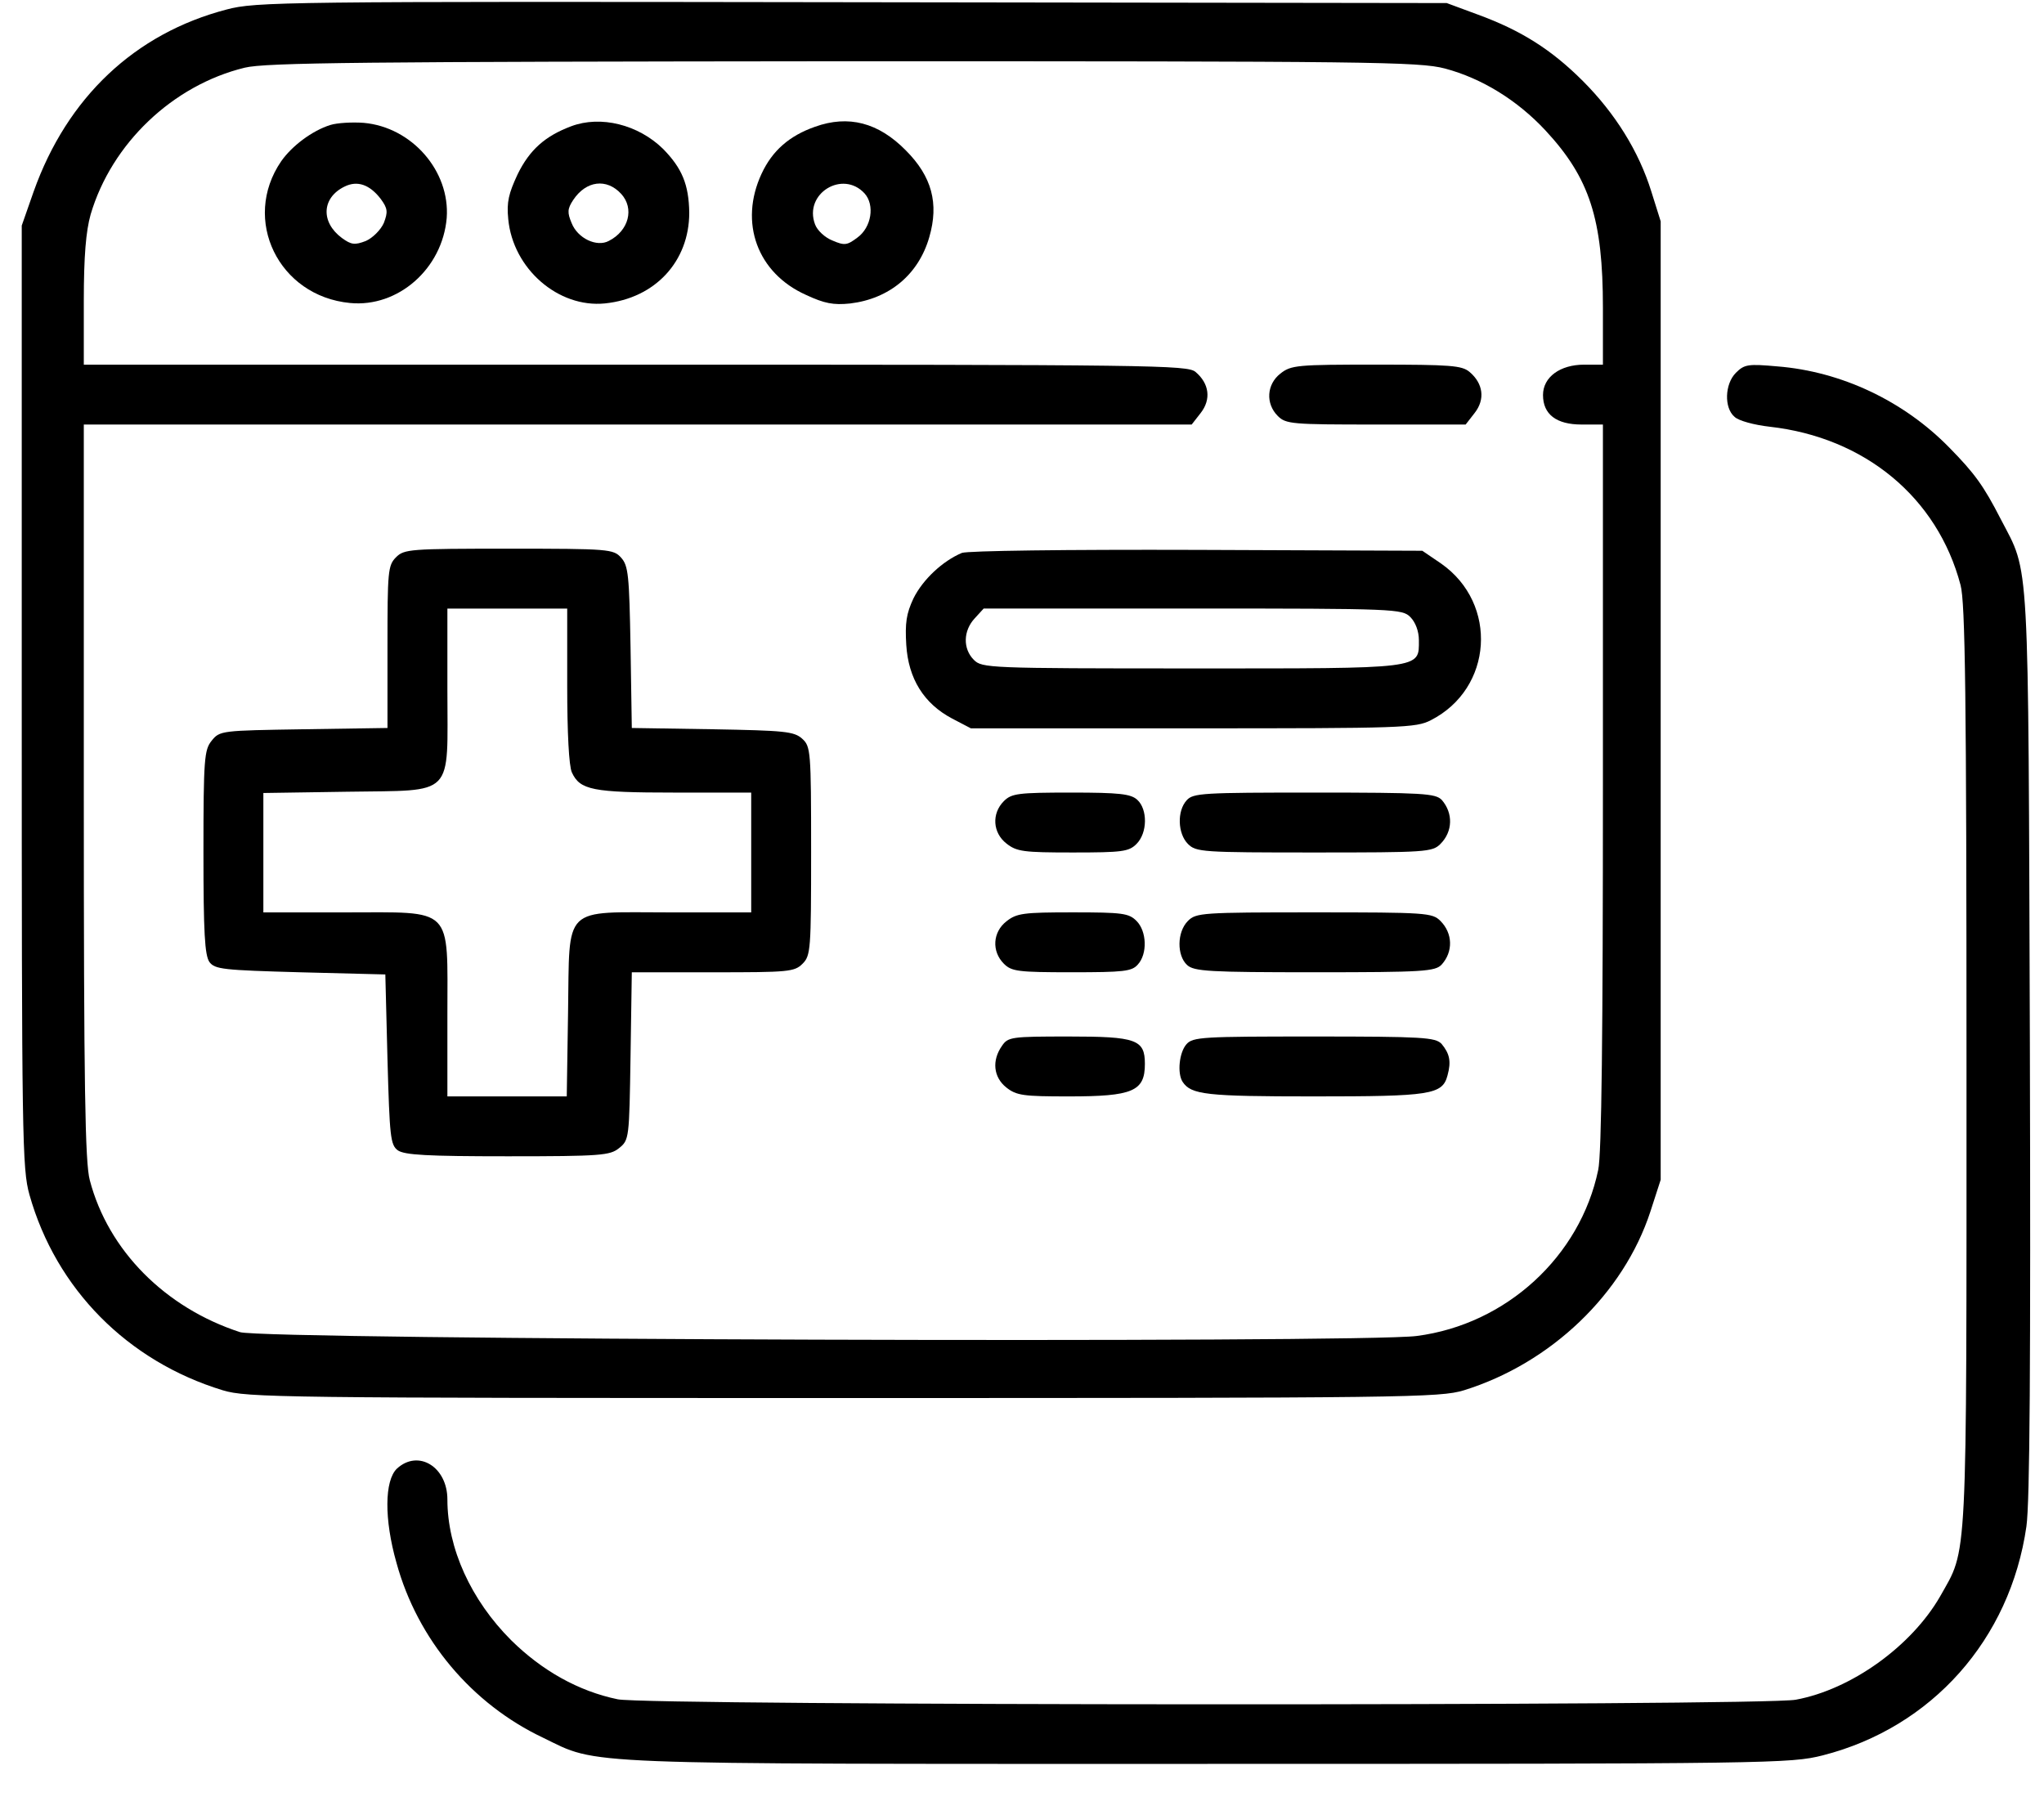
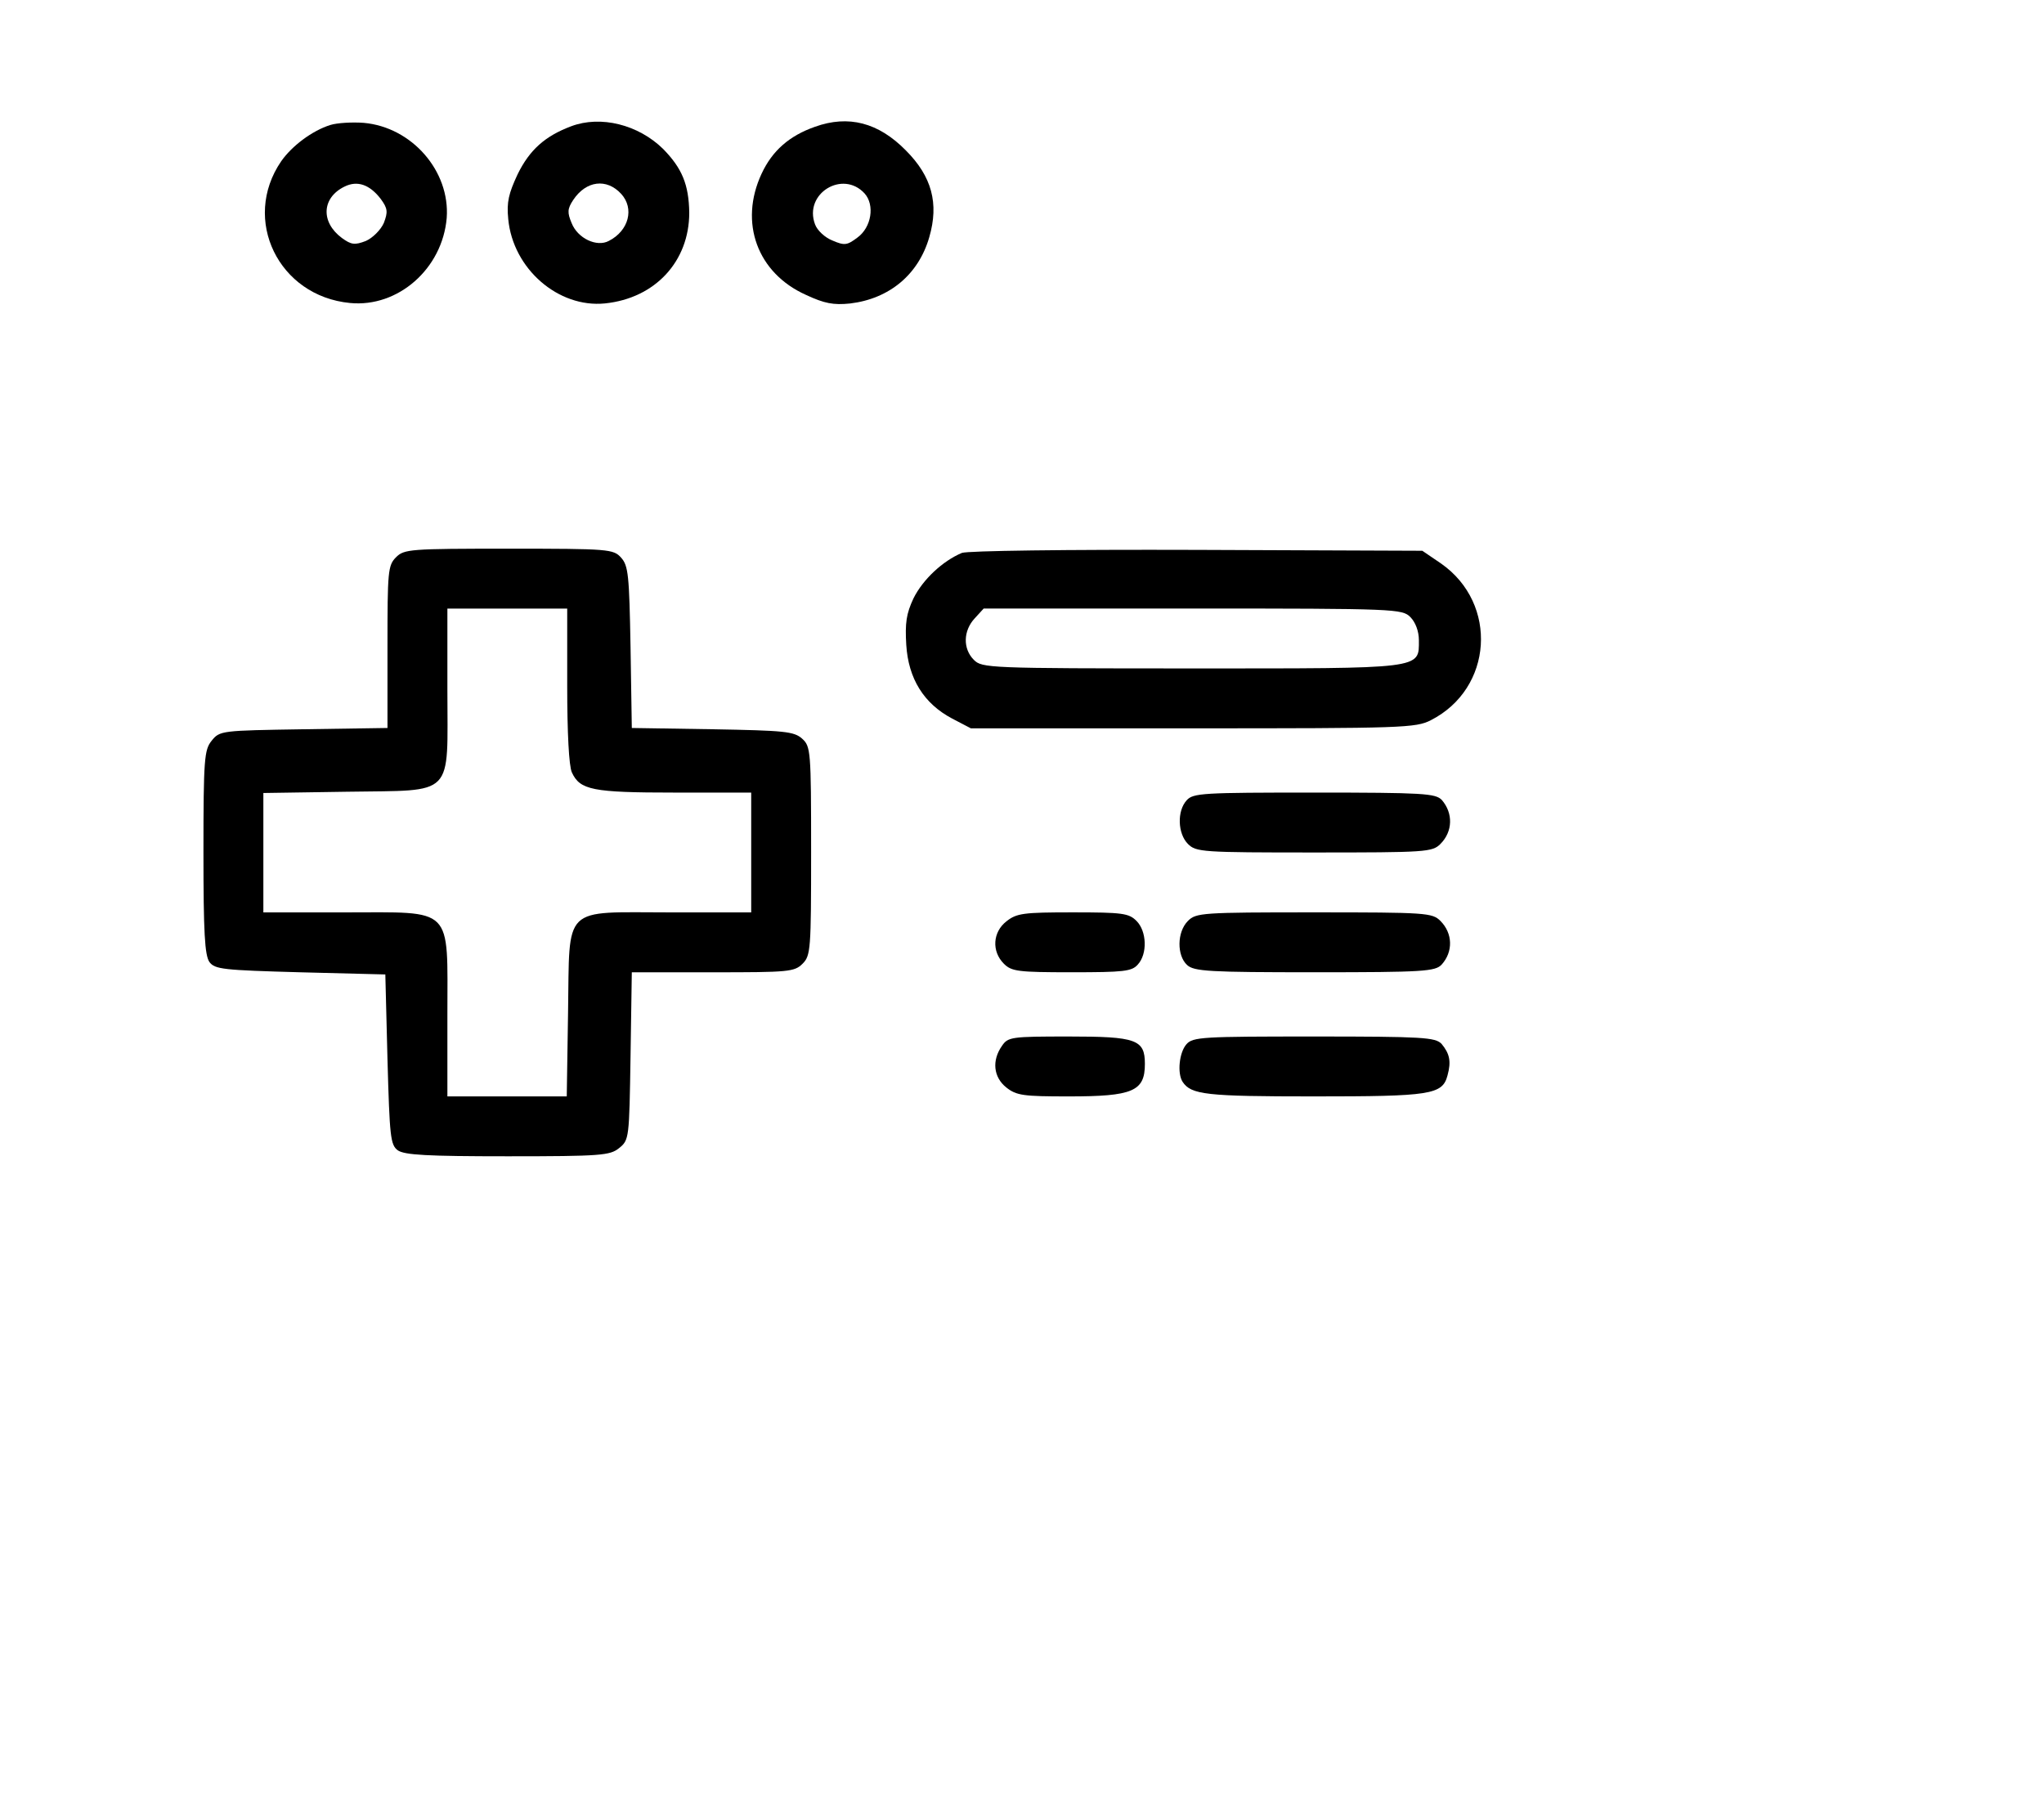
<svg xmlns="http://www.w3.org/2000/svg" width="58" height="51" viewBox="0 0 58 51" fill="none">
-   <path d="M6.433 0.269C3.823 0.949 1.904 2.771 0.957 5.43L0.617 6.401V19.758C0.617 32.35 0.629 33.163 0.836 33.904C1.589 36.575 3.616 38.628 6.324 39.453C7.016 39.66 7.915 39.672 23.931 39.672C39.971 39.672 40.846 39.66 41.538 39.453C44.003 38.688 46.067 36.721 46.832 34.378L47.123 33.479V19.879V6.28L46.856 5.43C46.504 4.3 45.836 3.22 44.913 2.297C44.027 1.411 43.165 0.864 41.938 0.415L41.052 0.087L24.174 0.063C8 0.038 7.259 0.051 6.433 0.269ZM41.004 1.945C42.048 2.224 43.056 2.843 43.857 3.705C45.108 5.053 45.484 6.219 45.484 8.733V10.348H44.95C44.27 10.348 43.784 10.7 43.784 11.21C43.784 11.756 44.16 12.047 44.877 12.047H45.484V22.308C45.484 29.314 45.448 32.763 45.35 33.2C44.84 35.653 42.74 37.583 40.202 37.911C38.672 38.118 7.441 38.02 6.81 37.802C4.685 37.11 3.07 35.483 2.548 33.491C2.414 32.993 2.378 30.869 2.378 22.454V12.047H18.09H33.815L34.07 11.72C34.374 11.331 34.313 10.882 33.924 10.554C33.694 10.36 32.759 10.348 18.03 10.348H2.378V8.55C2.378 7.263 2.439 6.559 2.572 6.085C3.167 4.07 4.904 2.418 6.943 1.921C7.538 1.775 10.295 1.751 23.931 1.738C38.927 1.738 40.263 1.751 41.004 1.945Z" fill="black" />
  <path d="M9.373 3.547C8.863 3.705 8.28 4.142 7.977 4.579C6.848 6.231 7.904 8.404 9.932 8.598C11.292 8.732 12.555 7.627 12.676 6.182C12.773 4.859 11.692 3.608 10.32 3.486C9.992 3.462 9.567 3.486 9.373 3.547ZM10.806 5.648C11 5.915 11.012 6.012 10.891 6.328C10.806 6.522 10.575 6.753 10.381 6.838C10.065 6.959 9.968 6.947 9.701 6.753C9.094 6.303 9.13 5.611 9.774 5.296C10.138 5.114 10.49 5.235 10.806 5.648Z" fill="black" />
  <path d="M16.207 3.583C15.466 3.862 15.029 4.251 14.689 4.943C14.434 5.49 14.373 5.732 14.422 6.218C14.555 7.627 15.842 8.744 17.166 8.61C18.587 8.465 19.558 7.42 19.558 6.036C19.546 5.235 19.352 4.773 18.817 4.227C18.113 3.535 17.044 3.268 16.207 3.583ZM17.627 5.502C18.004 5.915 17.846 6.546 17.275 6.837C16.935 7.02 16.389 6.765 16.219 6.327C16.097 6.036 16.097 5.927 16.267 5.672C16.632 5.125 17.214 5.052 17.627 5.502Z" fill="black" />
  <path d="M23.127 3.597C22.398 3.852 21.913 4.277 21.609 4.933C20.966 6.317 21.488 7.75 22.872 8.369C23.394 8.612 23.649 8.661 24.123 8.612C25.24 8.478 26.066 7.786 26.369 6.73C26.648 5.771 26.442 5.006 25.701 4.265C24.924 3.476 24.074 3.257 23.127 3.597ZM24.535 5.491C24.827 5.819 24.73 6.451 24.329 6.742C24.038 6.961 23.965 6.973 23.625 6.827C23.406 6.742 23.188 6.536 23.127 6.366C22.799 5.491 23.916 4.811 24.535 5.491Z" fill="black" />
-   <path d="M36.331 10.602C35.943 10.905 35.906 11.452 36.258 11.804C36.489 12.035 36.659 12.047 39.039 12.047H41.589L41.844 11.719C42.148 11.331 42.087 10.881 41.698 10.553C41.48 10.371 41.164 10.347 39.051 10.347C36.817 10.347 36.635 10.359 36.331 10.602Z" fill="black" />
  <path d="M11.238 15.813C11.007 16.044 10.995 16.214 10.995 18.351V20.658L8.615 20.694C6.283 20.731 6.235 20.731 6.004 21.022C5.798 21.277 5.773 21.532 5.773 24.179C5.773 26.474 5.81 27.105 5.943 27.3C6.101 27.506 6.32 27.53 8.53 27.591L10.934 27.652L10.995 30.056C11.056 32.266 11.08 32.485 11.286 32.642C11.48 32.776 12.112 32.812 14.407 32.812C17.054 32.812 17.309 32.788 17.564 32.582C17.855 32.351 17.855 32.303 17.892 29.971L17.928 27.591H20.235C22.372 27.591 22.542 27.579 22.773 27.348C23.004 27.118 23.016 26.948 23.016 24.155C23.016 21.301 23.004 21.18 22.761 20.961C22.53 20.755 22.263 20.731 20.223 20.694L17.928 20.658L17.892 18.363C17.855 16.323 17.831 16.056 17.625 15.825C17.406 15.582 17.285 15.57 14.431 15.57C11.638 15.57 11.468 15.582 11.238 15.813ZM16.095 19.456C16.095 20.791 16.143 21.738 16.228 21.921C16.459 22.418 16.811 22.491 19.13 22.491H21.316V24.191V25.891H19.021C15.925 25.891 16.168 25.648 16.119 28.733L16.082 31.113H14.383H12.695V28.805C12.695 25.685 12.901 25.891 9.78 25.891H7.473V24.203V22.503L9.853 22.467C12.938 22.418 12.695 22.661 12.695 19.565V17.27H14.395H16.095V19.456Z" fill="black" />
  <path d="M27.294 15.69C26.748 15.92 26.189 16.442 25.922 16.977C25.716 17.414 25.679 17.681 25.716 18.3C25.776 19.259 26.213 19.964 27.015 20.389L27.549 20.668H33.851C39.801 20.668 40.177 20.656 40.602 20.437C42.363 19.539 42.521 17.134 40.894 15.993L40.359 15.629L33.972 15.604C30.221 15.592 27.464 15.629 27.294 15.69ZM40.02 17.511C40.165 17.657 40.262 17.912 40.262 18.167C40.262 18.992 40.42 18.968 33.803 18.968C28.035 18.968 27.865 18.956 27.634 18.725C27.318 18.409 27.331 17.899 27.658 17.547L27.913 17.268H33.851C39.619 17.268 39.789 17.28 40.02 17.511Z" fill="black" />
-   <path d="M28.485 22.734C28.133 23.086 28.169 23.633 28.558 23.936C28.849 24.167 29.044 24.191 30.44 24.191C31.849 24.191 32.031 24.167 32.249 23.949C32.565 23.633 32.565 22.965 32.273 22.698C32.091 22.528 31.764 22.491 30.391 22.491C28.886 22.491 28.704 22.516 28.485 22.734Z" fill="black" />
  <path d="M33.673 22.71C33.394 23.014 33.418 23.657 33.709 23.949C33.94 24.179 34.11 24.191 37.291 24.191C40.473 24.191 40.643 24.179 40.873 23.949C41.226 23.596 41.238 23.074 40.91 22.698C40.728 22.516 40.4 22.491 37.291 22.491C34.134 22.491 33.855 22.504 33.673 22.71Z" fill="black" />
  <path d="M28.558 26.145C28.169 26.448 28.133 26.995 28.485 27.347C28.704 27.566 28.886 27.59 30.404 27.59C31.885 27.59 32.116 27.566 32.286 27.371C32.565 27.068 32.541 26.424 32.249 26.133C32.031 25.914 31.849 25.89 30.44 25.89C29.044 25.89 28.849 25.914 28.558 26.145Z" fill="black" />
  <path d="M33.709 26.133C33.393 26.448 33.393 27.116 33.684 27.383C33.879 27.566 34.316 27.59 37.315 27.59C40.399 27.59 40.727 27.566 40.909 27.371C41.237 27.007 41.225 26.485 40.873 26.133C40.642 25.902 40.472 25.89 37.291 25.89C34.109 25.89 33.939 25.902 33.709 26.133Z" fill="black" />
  <path d="M28.431 29.68C28.14 30.093 28.189 30.567 28.553 30.858C28.844 31.089 29.039 31.113 30.326 31.113C32.147 31.113 32.487 30.968 32.487 30.19C32.487 29.498 32.244 29.413 30.326 29.413C28.699 29.413 28.602 29.425 28.431 29.68Z" fill="black" />
  <path d="M33.667 29.632C33.461 29.863 33.4 30.458 33.558 30.7C33.801 31.065 34.226 31.113 37.274 31.113C40.601 31.113 40.929 31.065 41.074 30.518C41.184 30.118 41.135 29.899 40.904 29.62C40.722 29.438 40.394 29.413 37.286 29.413C34.129 29.413 33.849 29.425 33.667 29.632Z" fill="black" />
-   <path d="M49.257 10.579C48.941 10.895 48.917 11.575 49.22 11.829C49.33 11.939 49.779 12.06 50.216 12.109C52.911 12.412 54.976 14.112 55.632 16.602C55.765 17.087 55.801 19.747 55.801 30.274C55.801 44.663 55.838 43.898 55.049 45.307C54.235 46.715 52.535 47.942 50.957 48.233C50.01 48.415 18.378 48.403 17.528 48.221C16.411 47.99 15.379 47.407 14.505 46.545C13.363 45.404 12.695 43.935 12.695 42.55C12.695 41.627 11.87 41.117 11.262 41.676C10.91 42.016 10.898 43.109 11.25 44.347C11.845 46.521 13.387 48.355 15.415 49.314C17.018 50.091 16.119 50.054 34.261 50.054C50.313 50.054 50.811 50.042 51.722 49.812C54.818 49.022 57.04 46.521 57.501 43.315C57.599 42.623 57.623 38.701 57.599 29.594C57.55 15.509 57.599 16.322 56.773 14.732C56.287 13.784 56.032 13.432 55.304 12.692C54.017 11.38 52.256 10.542 50.434 10.397C49.609 10.324 49.499 10.336 49.257 10.579Z" fill="black" />
</svg>